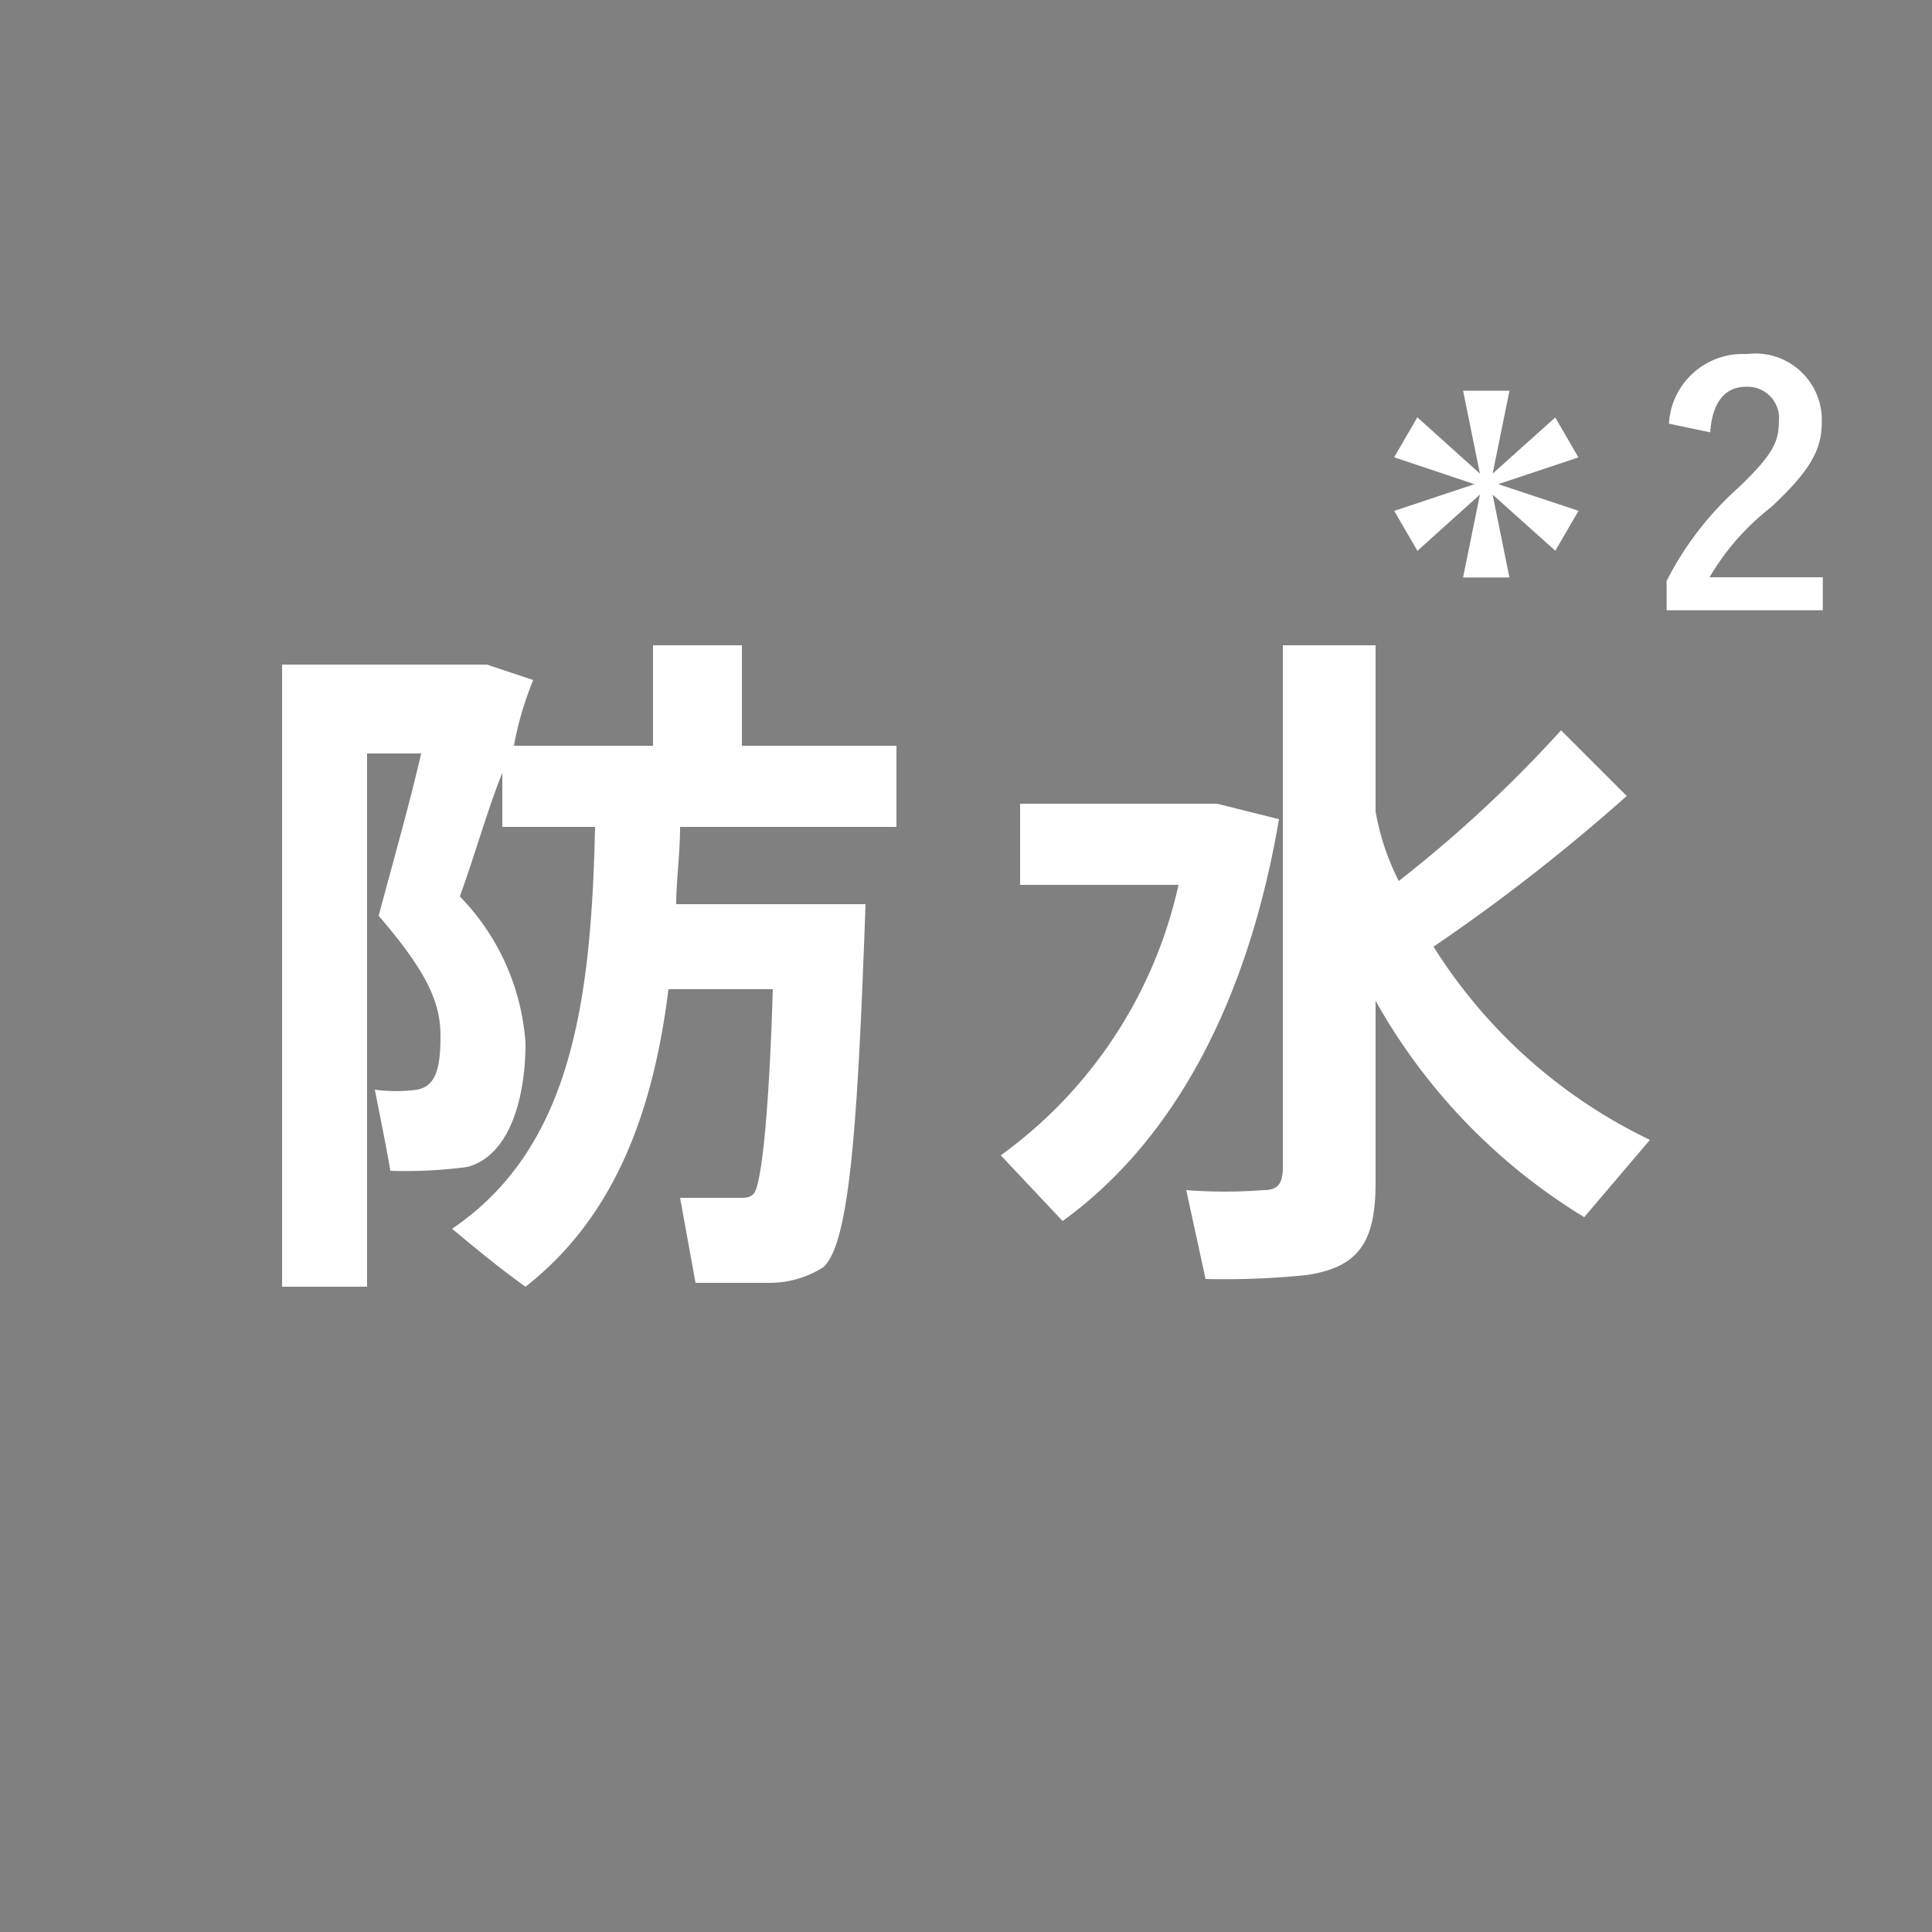
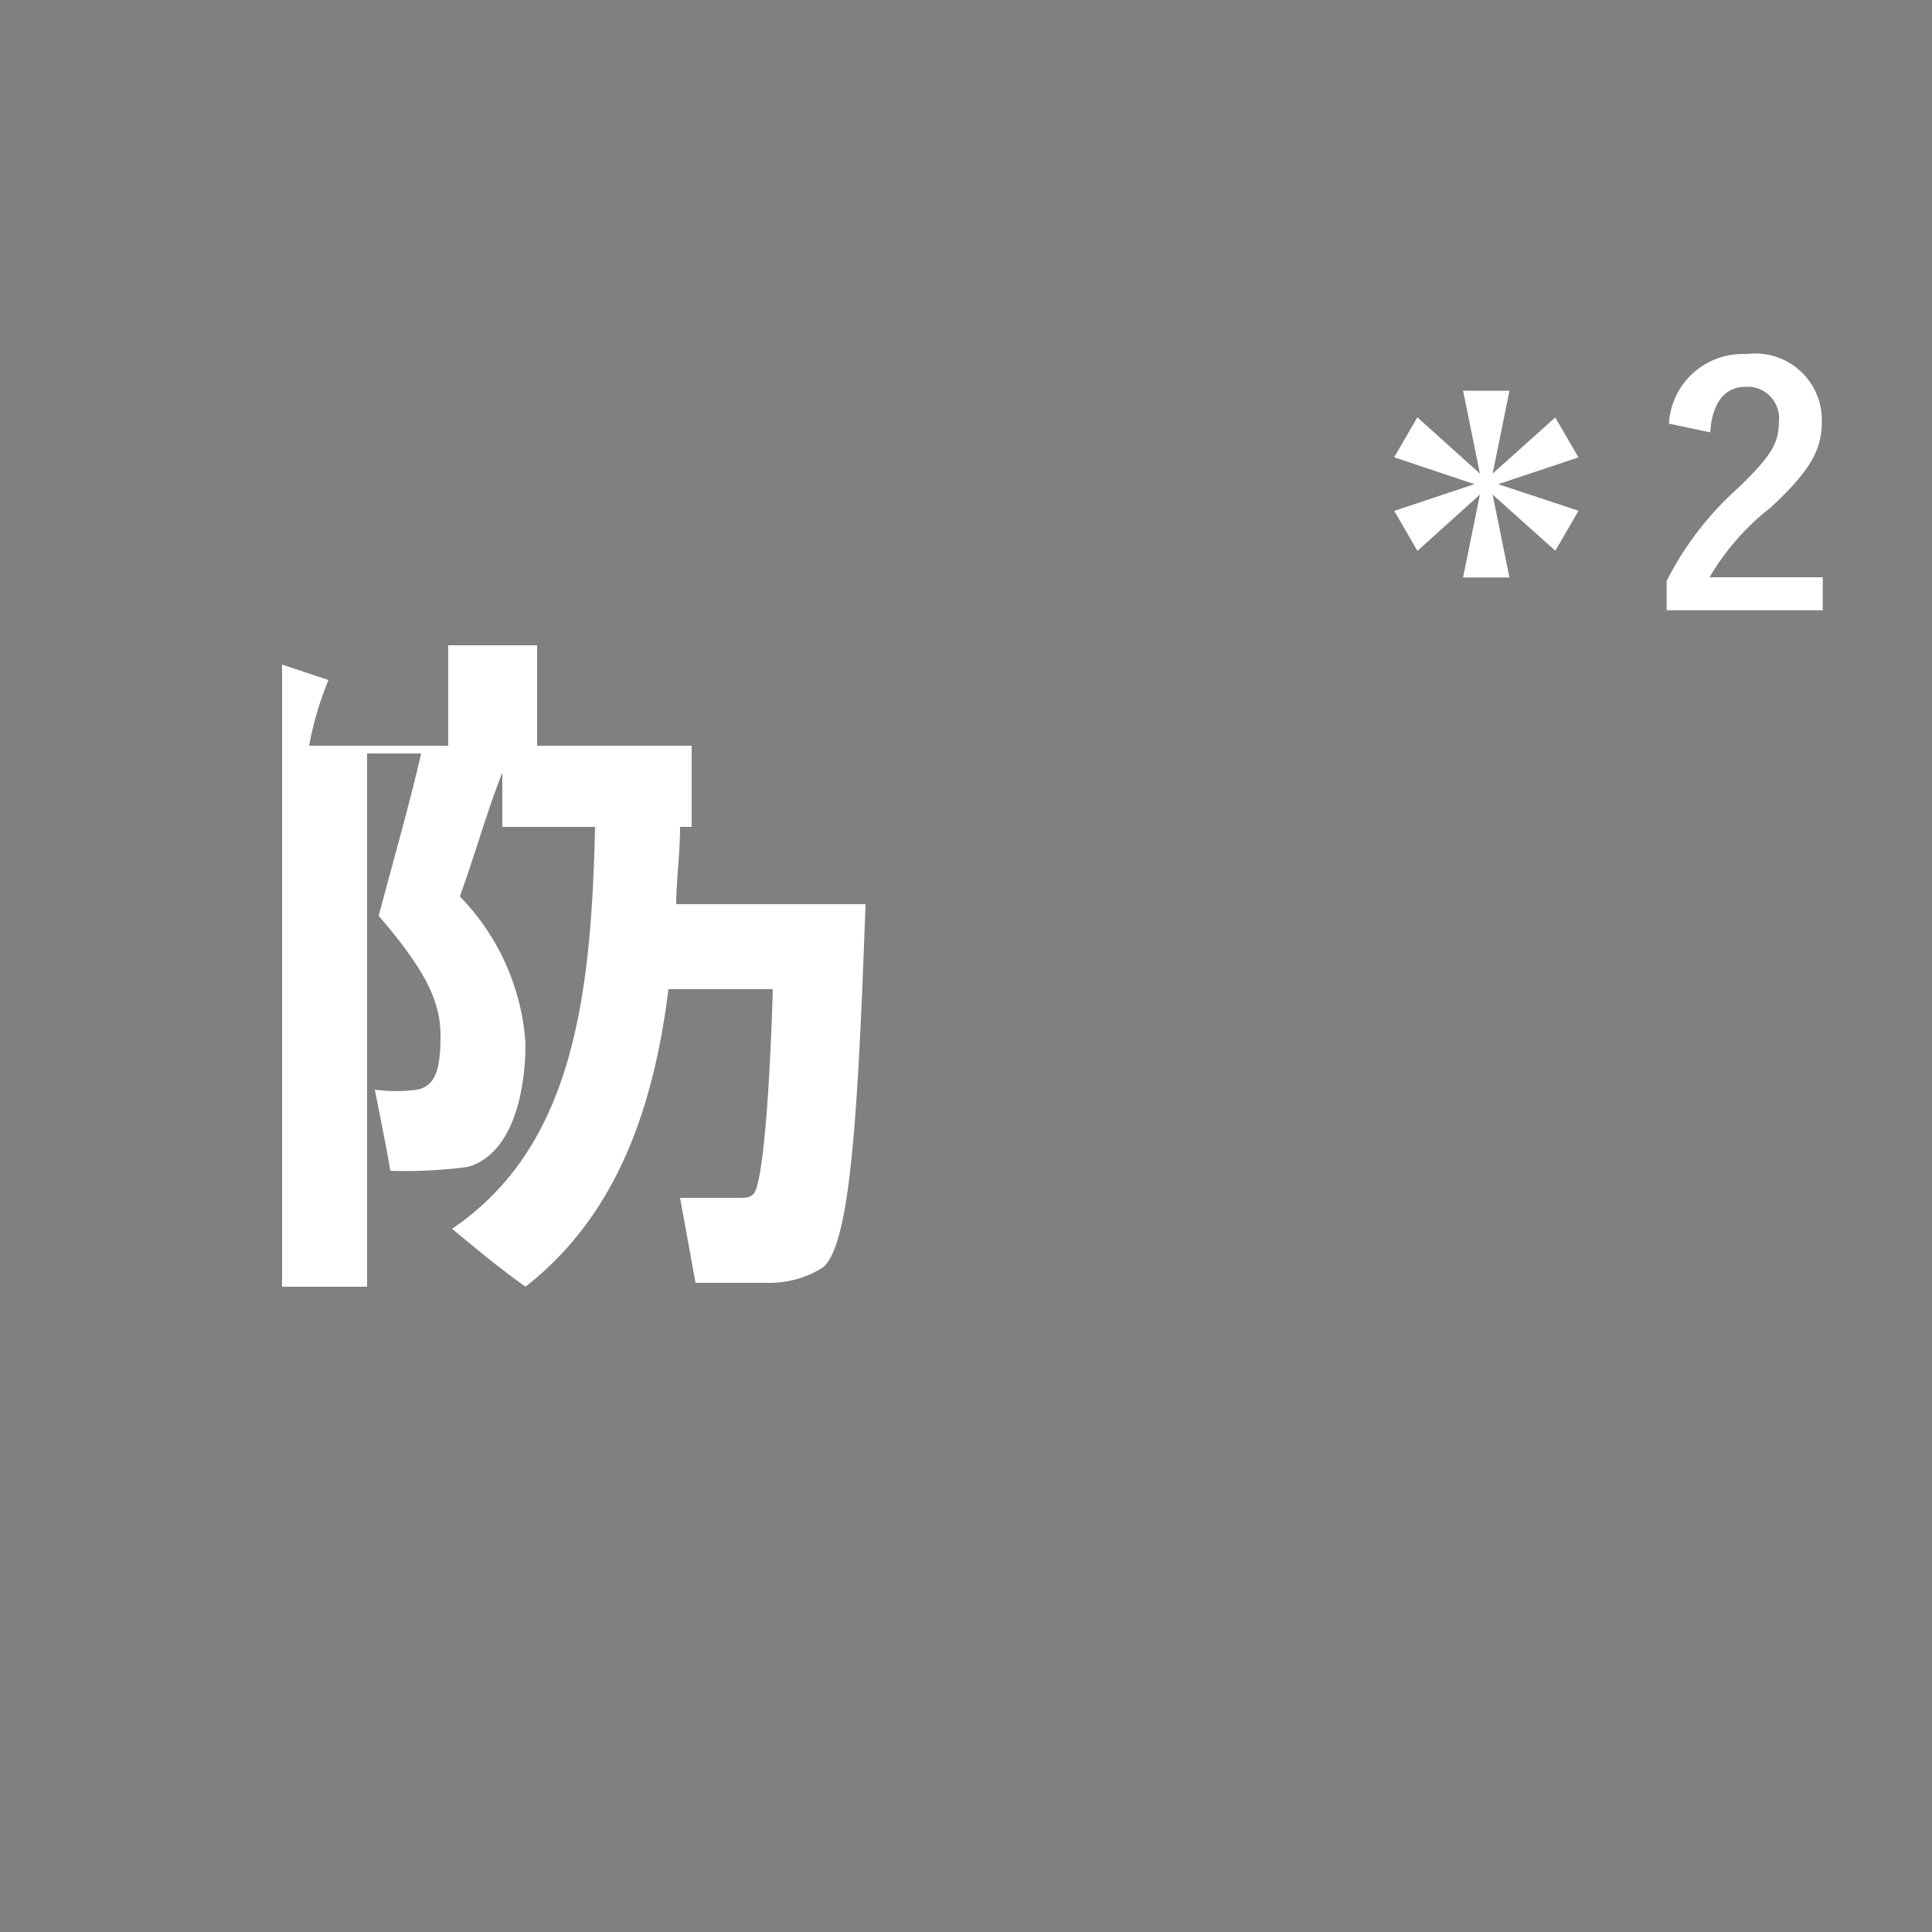
<svg xmlns="http://www.w3.org/2000/svg" id="waterproof2" width="50" height="50" viewBox="0 0 50 50">
  <rect id="長方形_8681" data-name="長方形 8681" width="50" height="50" fill="gray" />
  <g id="グループ_226" data-name="グループ 226" transform="translate(-0.2 1.2)">
-     <path id="パス_353" data-name="パス 353" d="M21.2,22.2h1.4c-.2,5.6-.4,8.8-1.1,9.4a2.588,2.588,0,0,1-1.4.4H18.2l-.4-2.2h1.5c.2,0,.3,0,.4-.1.2-.2.4-2,.5-5.3H17.5c-.4,3.2-1.4,5.9-3.7,7.7-.7-.5-1.3-1-1.9-1.5,3.1-2.1,3.6-5.9,3.7-10.4H13.2V18.8c-.4,1-.7,2.1-1.1,3.2a6.015,6.015,0,0,1,1.7,3.8c0,1.4-.4,2.9-1.5,3.2a12.123,12.123,0,0,1-2,.1s0-.1-.4-2.1A4.052,4.052,0,0,0,11,27c.5-.1.6-.6.6-1.4,0-.9-.4-1.7-1.6-3.1.4-1.5.8-2.9,1.1-4.2H9.7V32.1H7.5V16h5.3l1.2.4a8.447,8.447,0,0,0-.5,1.7h3.6V15.5h2.3v2.6h4v2.1H17.8c0,.7-.1,1.4-.1,2h3.5Z" fill="#fff" />
-     <path id="パス_354" data-name="パス 354" d="M31,19.6h.7l1.6.4c-.8,4.7-2.7,8.3-5.6,10.4l-1.6-1.7a11.772,11.772,0,0,0,4.6-7H26.6V19.6H31Zm5.4,2a33.443,33.443,0,0,0,4.2-3.9l1.7,1.7a48.867,48.867,0,0,1-5,3.9,13.5,13.5,0,0,0,5.6,5l-1.7,2a15.3,15.3,0,0,1-5.4-5.6v4.7c0,1.5-.4,2.2-1.8,2.4a20.924,20.924,0,0,1-2.6.1l-.5-2.3a13.053,13.053,0,0,0,2,0c.4,0,.5-.2.5-.6V15.5h2.4v4.3A6.356,6.356,0,0,0,36.4,21.6Z" fill="#fff" />
+     <path id="パス_353" data-name="パス 353" d="M21.2,22.2h1.4c-.2,5.6-.4,8.8-1.1,9.4a2.588,2.588,0,0,1-1.4.4H18.2l-.4-2.2h1.5c.2,0,.3,0,.4-.1.2-.2.4-2,.5-5.3H17.5c-.4,3.2-1.4,5.9-3.7,7.7-.7-.5-1.3-1-1.9-1.5,3.1-2.1,3.6-5.9,3.7-10.4H13.2V18.8c-.4,1-.7,2.1-1.1,3.2a6.015,6.015,0,0,1,1.7,3.8c0,1.4-.4,2.9-1.5,3.2a12.123,12.123,0,0,1-2,.1s0-.1-.4-2.1A4.052,4.052,0,0,0,11,27c.5-.1.6-.6.6-1.4,0-.9-.4-1.7-1.6-3.1.4-1.5.8-2.9,1.1-4.2H9.7V32.1H7.5V16l1.2.4a8.447,8.447,0,0,0-.5,1.7h3.6V15.5h2.3v2.6h4v2.1H17.8c0,.7-.1,1.4-.1,2h3.5Z" fill="#fff" />
  </g>
  <path id="パス_355" data-name="パス 355" d="M-5.841-7.47l-2.076.692.6,1.034L-5.7-7.2l-.436,2.145h1.2L-5.371-7.2l1.623,1.453.6-1.034L-5.226-7.47l2.076-.692-.6-1.034L-5.371-7.743l.436-2.145h-1.2L-5.7-7.743-7.319-9.2l-.6,1.034ZM.26-8.811c.051-.778.384-1.179.923-1.179a.814.814,0,0,1,.854.906c0,.538-.188.88-1.042,1.7A8.251,8.251,0,0,0-.868-4.966v.76H3.173V-5.06H.243A6.375,6.375,0,0,1,1.832-6.871c1-.931,1.316-1.478,1.316-2.2A1.72,1.72,0,0,0,1.2-10.836a1.91,1.91,0,0,0-2.008,1.8Z" transform="translate(44 20)" fill="#fff" />
</svg>